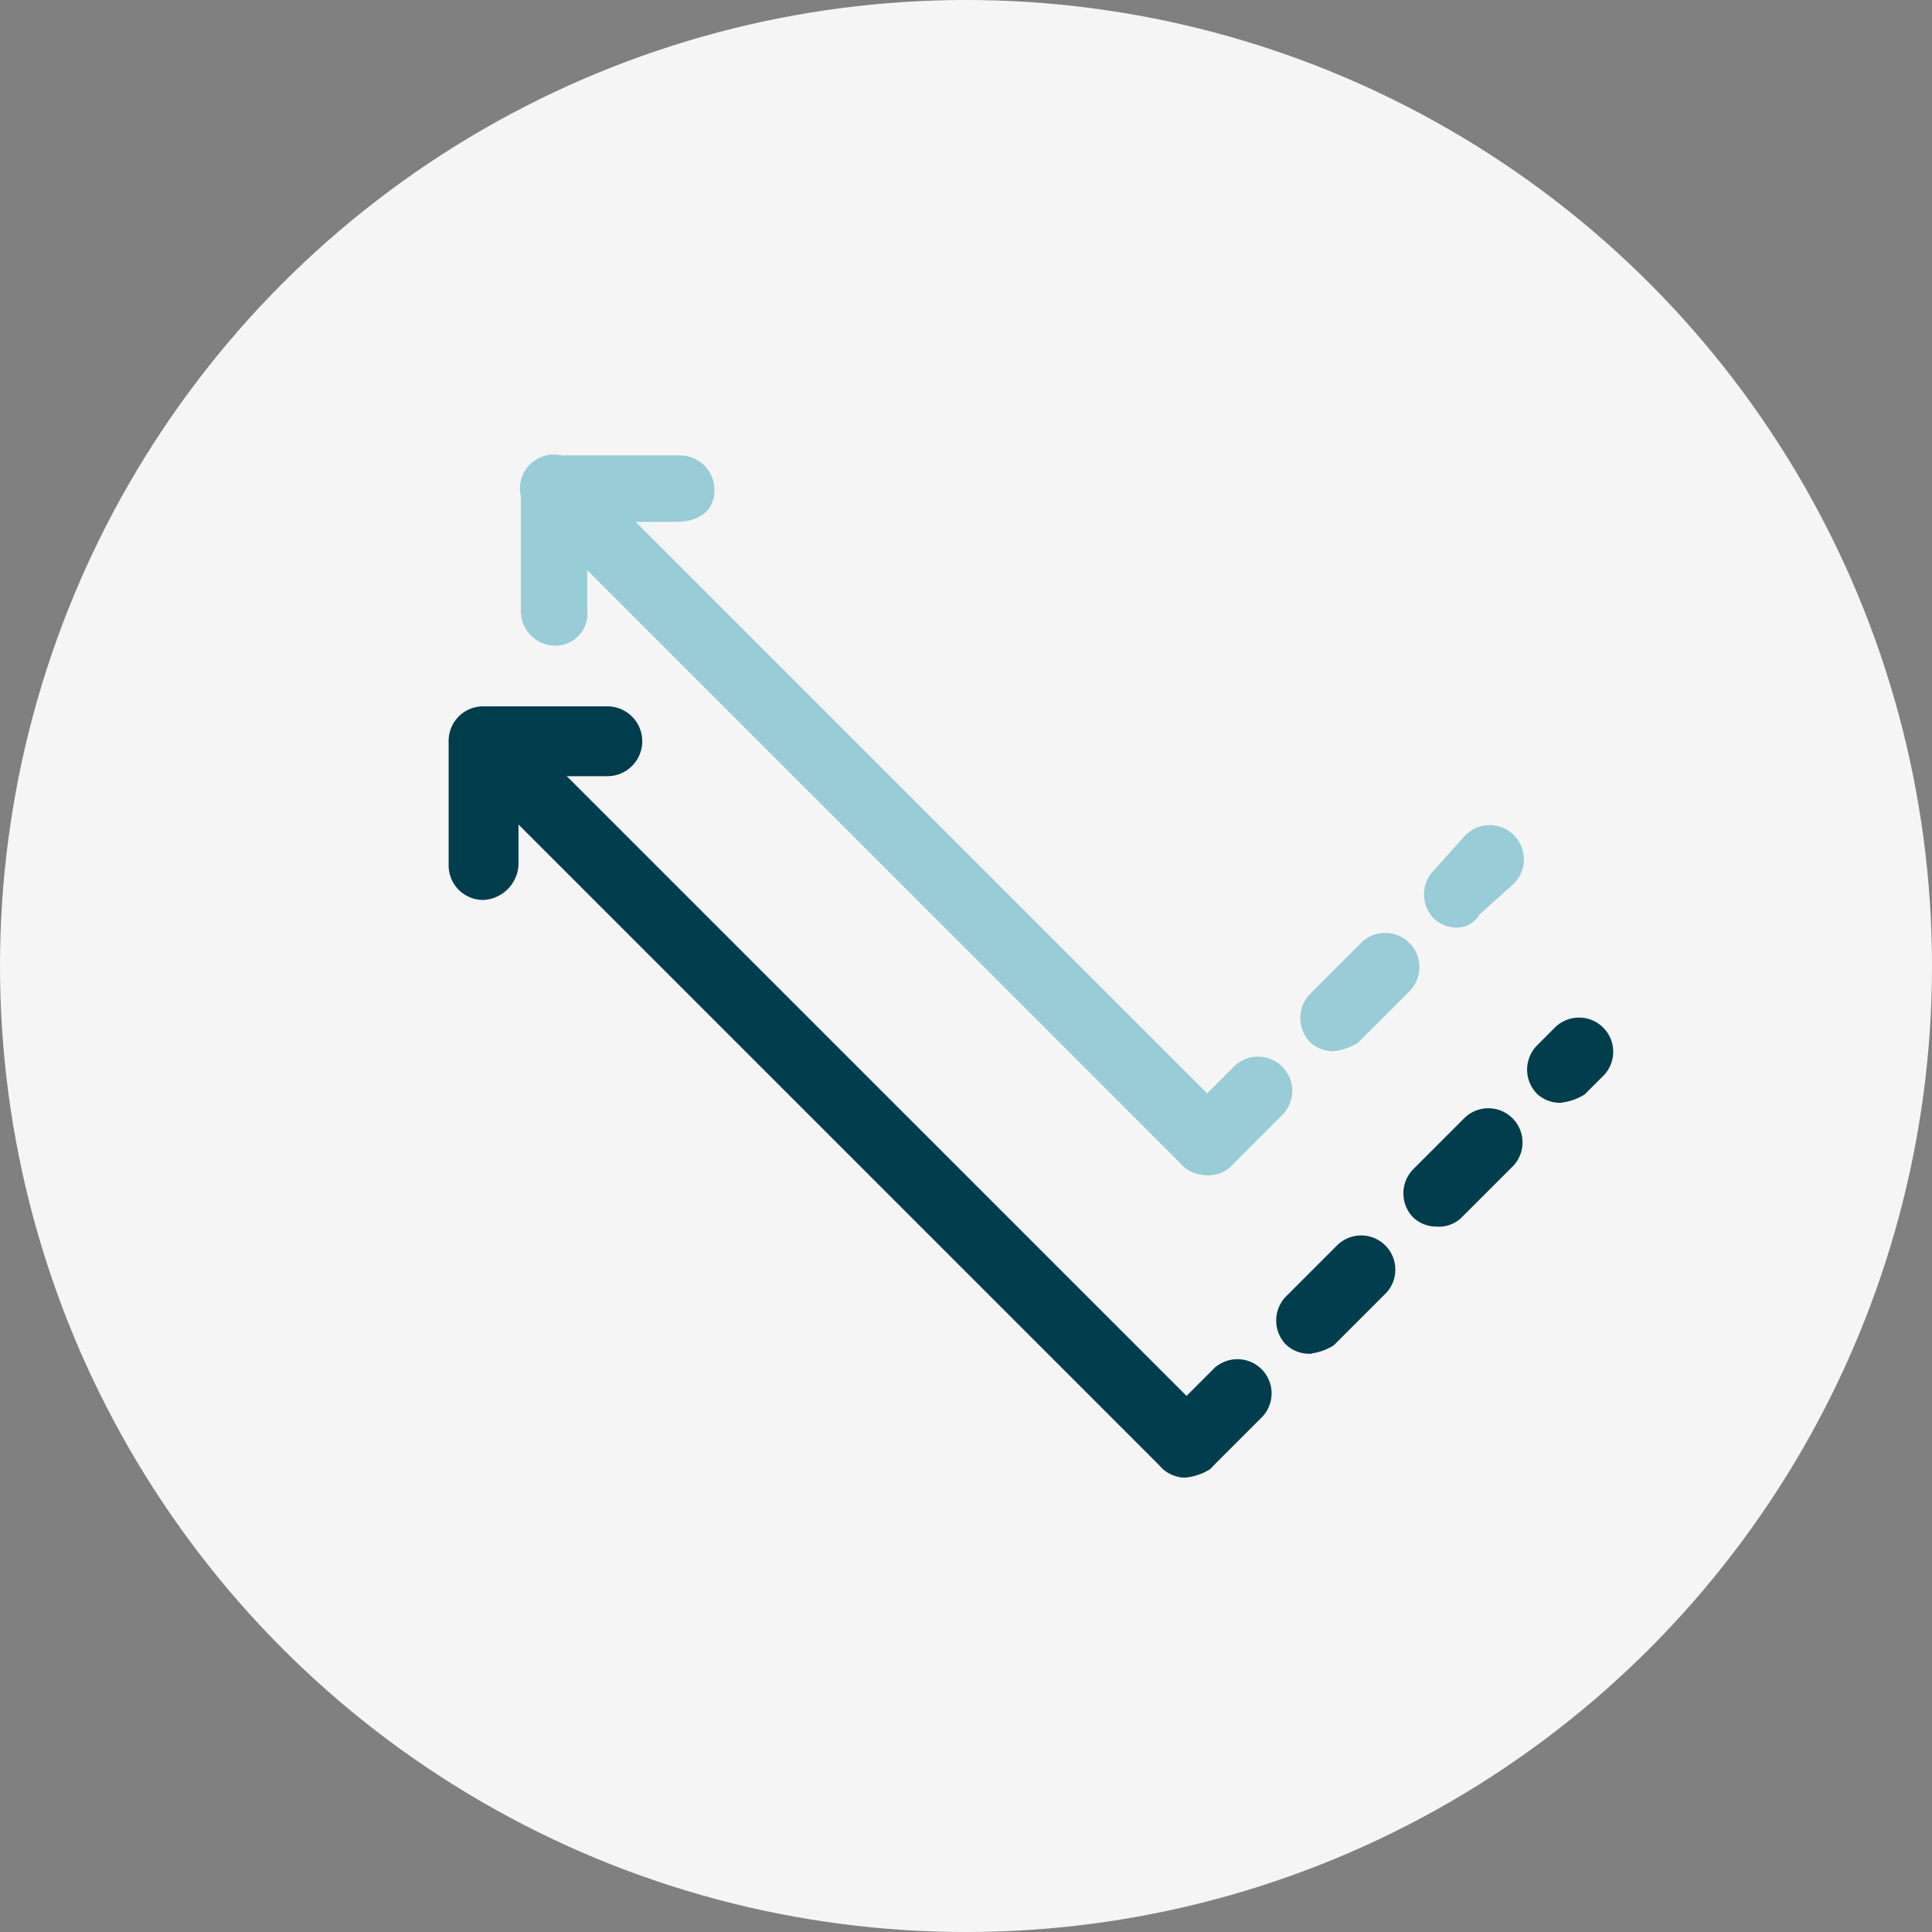
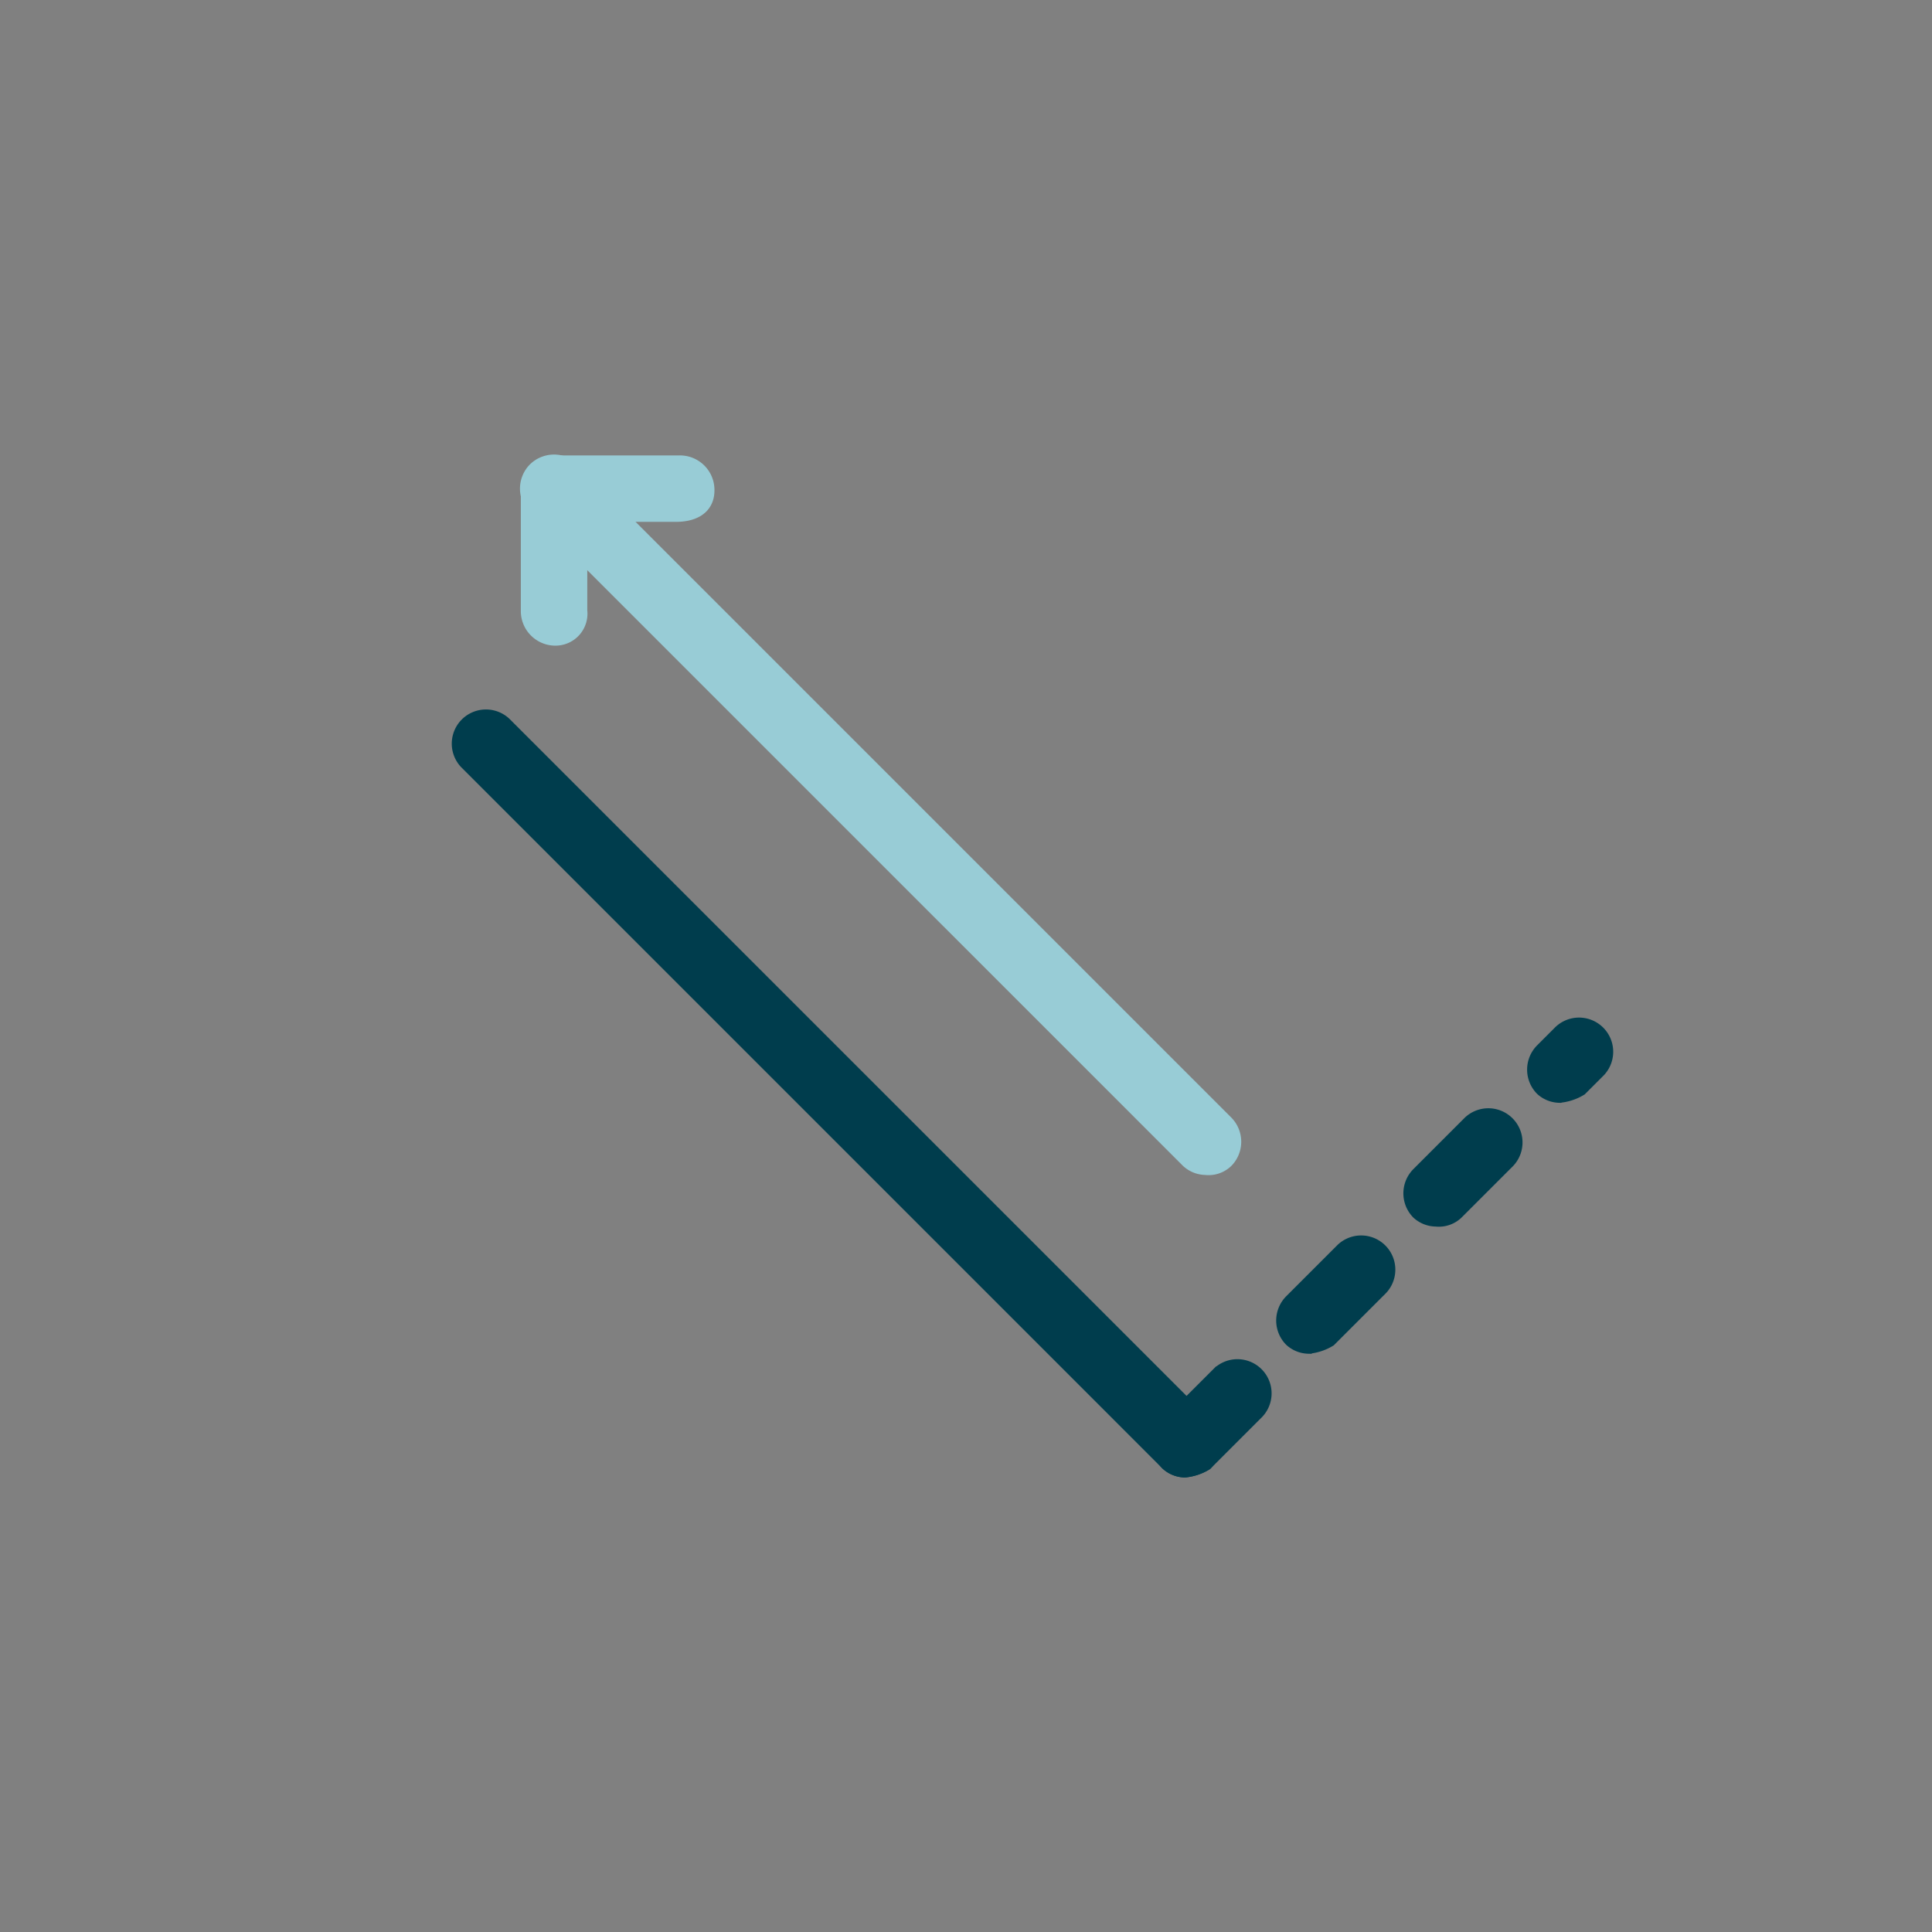
<svg xmlns="http://www.w3.org/2000/svg" width="65" height="65" viewBox="0 0 65 65">
  <rect x="0" y="0" width="65" height="65" fill="#808080" stroke="none" />
  <g id="Group_340" data-name="Group 340" transform="translate(-370 -1892)">
-     <circle id="Ellipse_30" data-name="Ellipse 30" cx="32.5" cy="32.5" r="32.5" transform="translate(370 1892)" fill="#f5f5f5" />
    <g id="knowledge-extraction" transform="translate(382.844 1907.568)">
-       <path id="Path_2572" data-name="Path 2572" d="M24.413,22.022a.883.883,0,0,1-.578-.231.908.908,0,0,1,0-1.272l1.735-1.735a.9.9,0,0,1,1.272,1.272l-1.735,1.735A.85.85,0,0,1,24.413,22.022Zm4.279-4.163a.883.883,0,0,1-.578-.231.908.908,0,0,1,0-1.272l1.735-1.735a.9.9,0,0,1,1.272,1.272l-1.735,1.735A1.644,1.644,0,0,1,28.693,17.859ZM32.856,13.7a.883.883,0,0,1-.578-.231.908.908,0,0,1,0-1.272l1.041-1.157a.9.9,0,1,1,1.272,1.272l-1.157,1.041A.636.636,0,0,1,32.856,13.7Z" transform="translate(3.298 1.69)" fill="#98ccd6" stroke="#98ccd6" stroke-width="0.5" />
      <path id="Path_2573" data-name="Path 2573" d="M27.387,23.712a.883.883,0,0,1-.578-.231L4.835,1.507a.908.908,0,0,1,0-1.272.908.908,0,0,1,1.272,0L28.081,22.209a.908.908,0,0,1,0,1.272A.85.85,0,0,1,27.387,23.712Z" transform="translate(0.325 0)" fill="#98ccd6" stroke="#98ccd6" stroke-width="0.5" />
      <path id="Path_2574" data-name="Path 2574" d="M5.525,5.9A.912.912,0,0,1,4.6,4.973V.925A.851.851,0,0,1,5.525,0H9.689a.912.912,0,0,1,.925.925c0,.578-.463.81-1.041.81H6.335V4.973A.825.825,0,0,1,5.525,5.9Z" transform="translate(0.329 0.004)" fill="#98ccd6" stroke="#98ccd6" stroke-width="0.5" />
      <path id="Path_2575" data-name="Path 2575" d="M23.813,31.323a.883.883,0,0,1-.578-.231.908.908,0,0,1,0-1.272l1.735-1.735a.9.9,0,0,1,1.272,1.272l-1.735,1.735A1.644,1.644,0,0,1,23.813,31.323Zm4.163-4.163a.883.883,0,0,1-.578-.231.908.908,0,0,1,0-1.272l1.735-1.735a.9.9,0,0,1,1.272,1.272l-1.735,1.735A1.644,1.644,0,0,1,27.977,27.159Zm4.279-4.279a.883.883,0,0,1-.578-.231.908.908,0,0,1,0-1.272l1.735-1.735a.9.9,0,0,1,1.272,1.272L32.95,22.649A.85.85,0,0,1,32.256,22.88Zm4.163-4.163a.883.883,0,0,1-.578-.231.908.908,0,0,1,0-1.272l.578-.578a.9.9,0,1,1,1.272,1.272l-.578.578A1.644,1.644,0,0,1,36.419,18.717Z" transform="translate(3.204 2.567)" fill="#003d4d" stroke="#003d4d" stroke-width="0.5" />
      <path id="Path_2576" data-name="Path 2576" d="M27.006,32.731a.883.883,0,0,1-.578-.231L2.835,8.907A.9.9,0,0,1,4.107,7.635L27.7,31.228a.908.908,0,0,1,0,1.272A1.644,1.644,0,0,1,27.006,32.731Z" transform="translate(0.012 1.158)" fill="#003d4d" stroke="#003d4d" stroke-width="0.5" />
-       <path id="Path_2577" data-name="Path 2577" d="M3.425,13.314a.912.912,0,0,1-.925-.925V8.225A.912.912,0,0,1,3.425,7.3H7.589a.925.925,0,1,1,0,1.85H4.35v3.238A1,1,0,0,1,3.425,13.314Z" transform="translate(0 1.146)" fill="#003d4d" stroke="#003d4d" stroke-width="0.5" />
    </g>
  </g>
</svg>